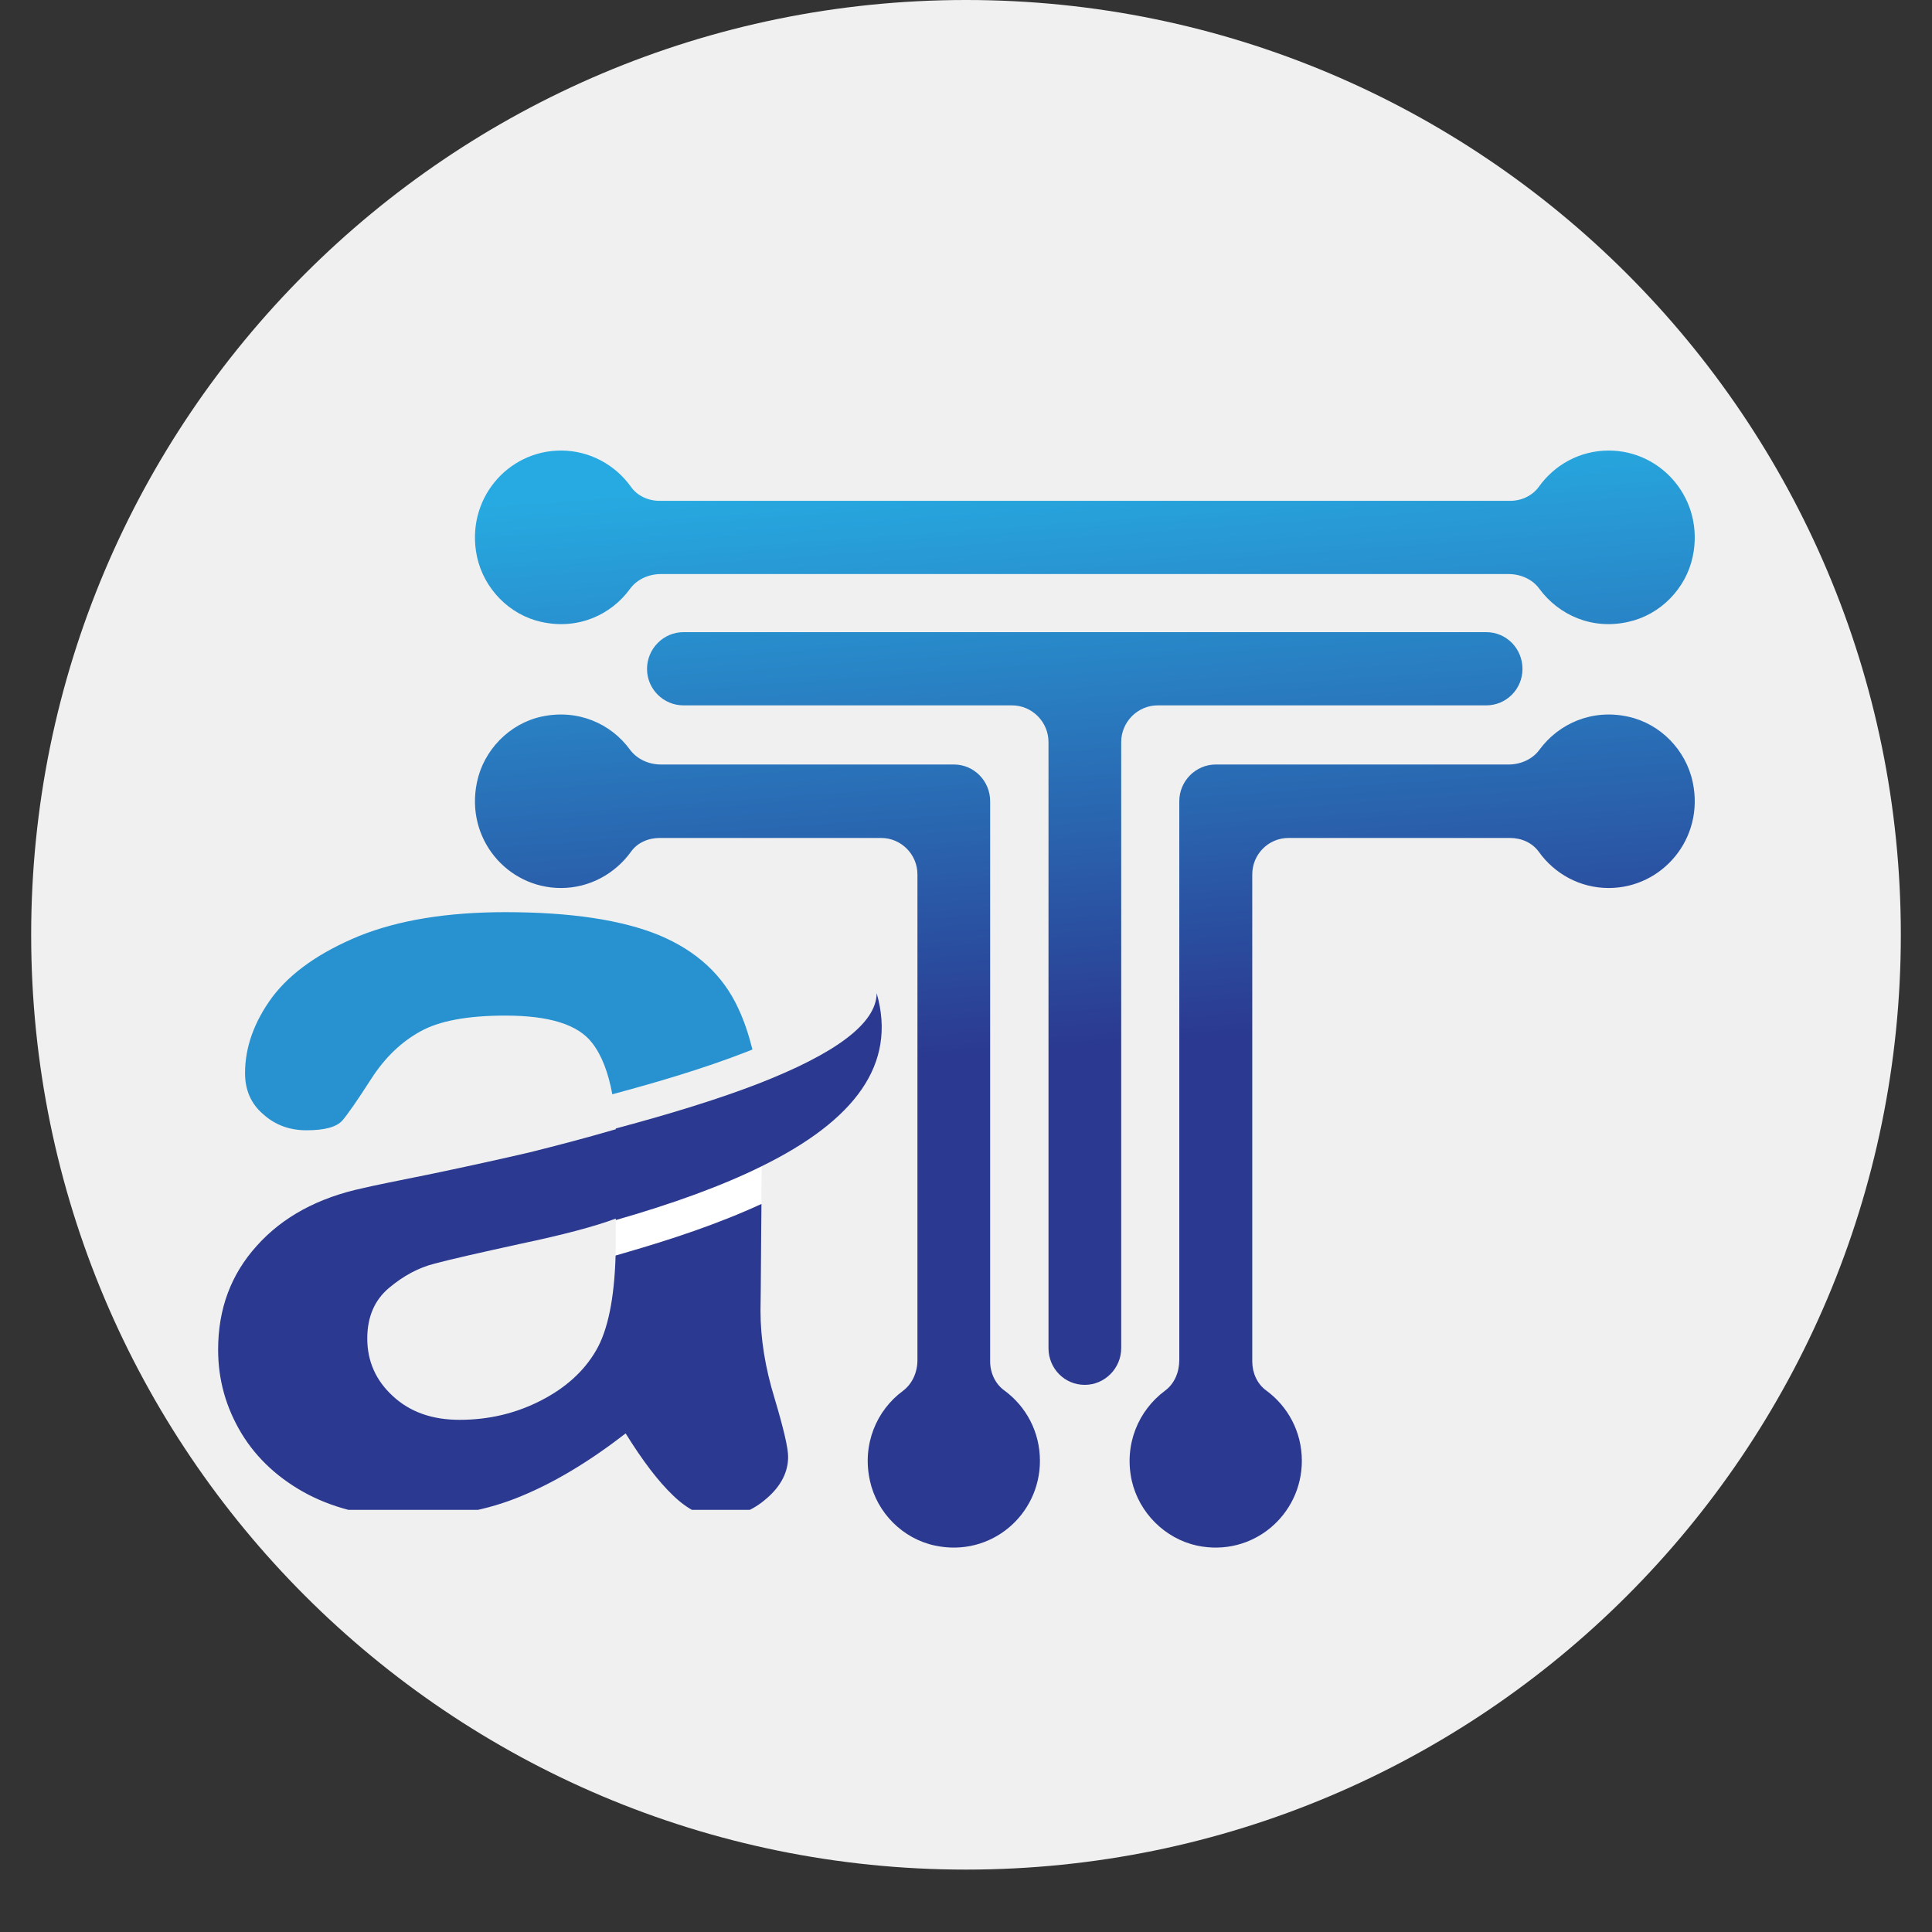
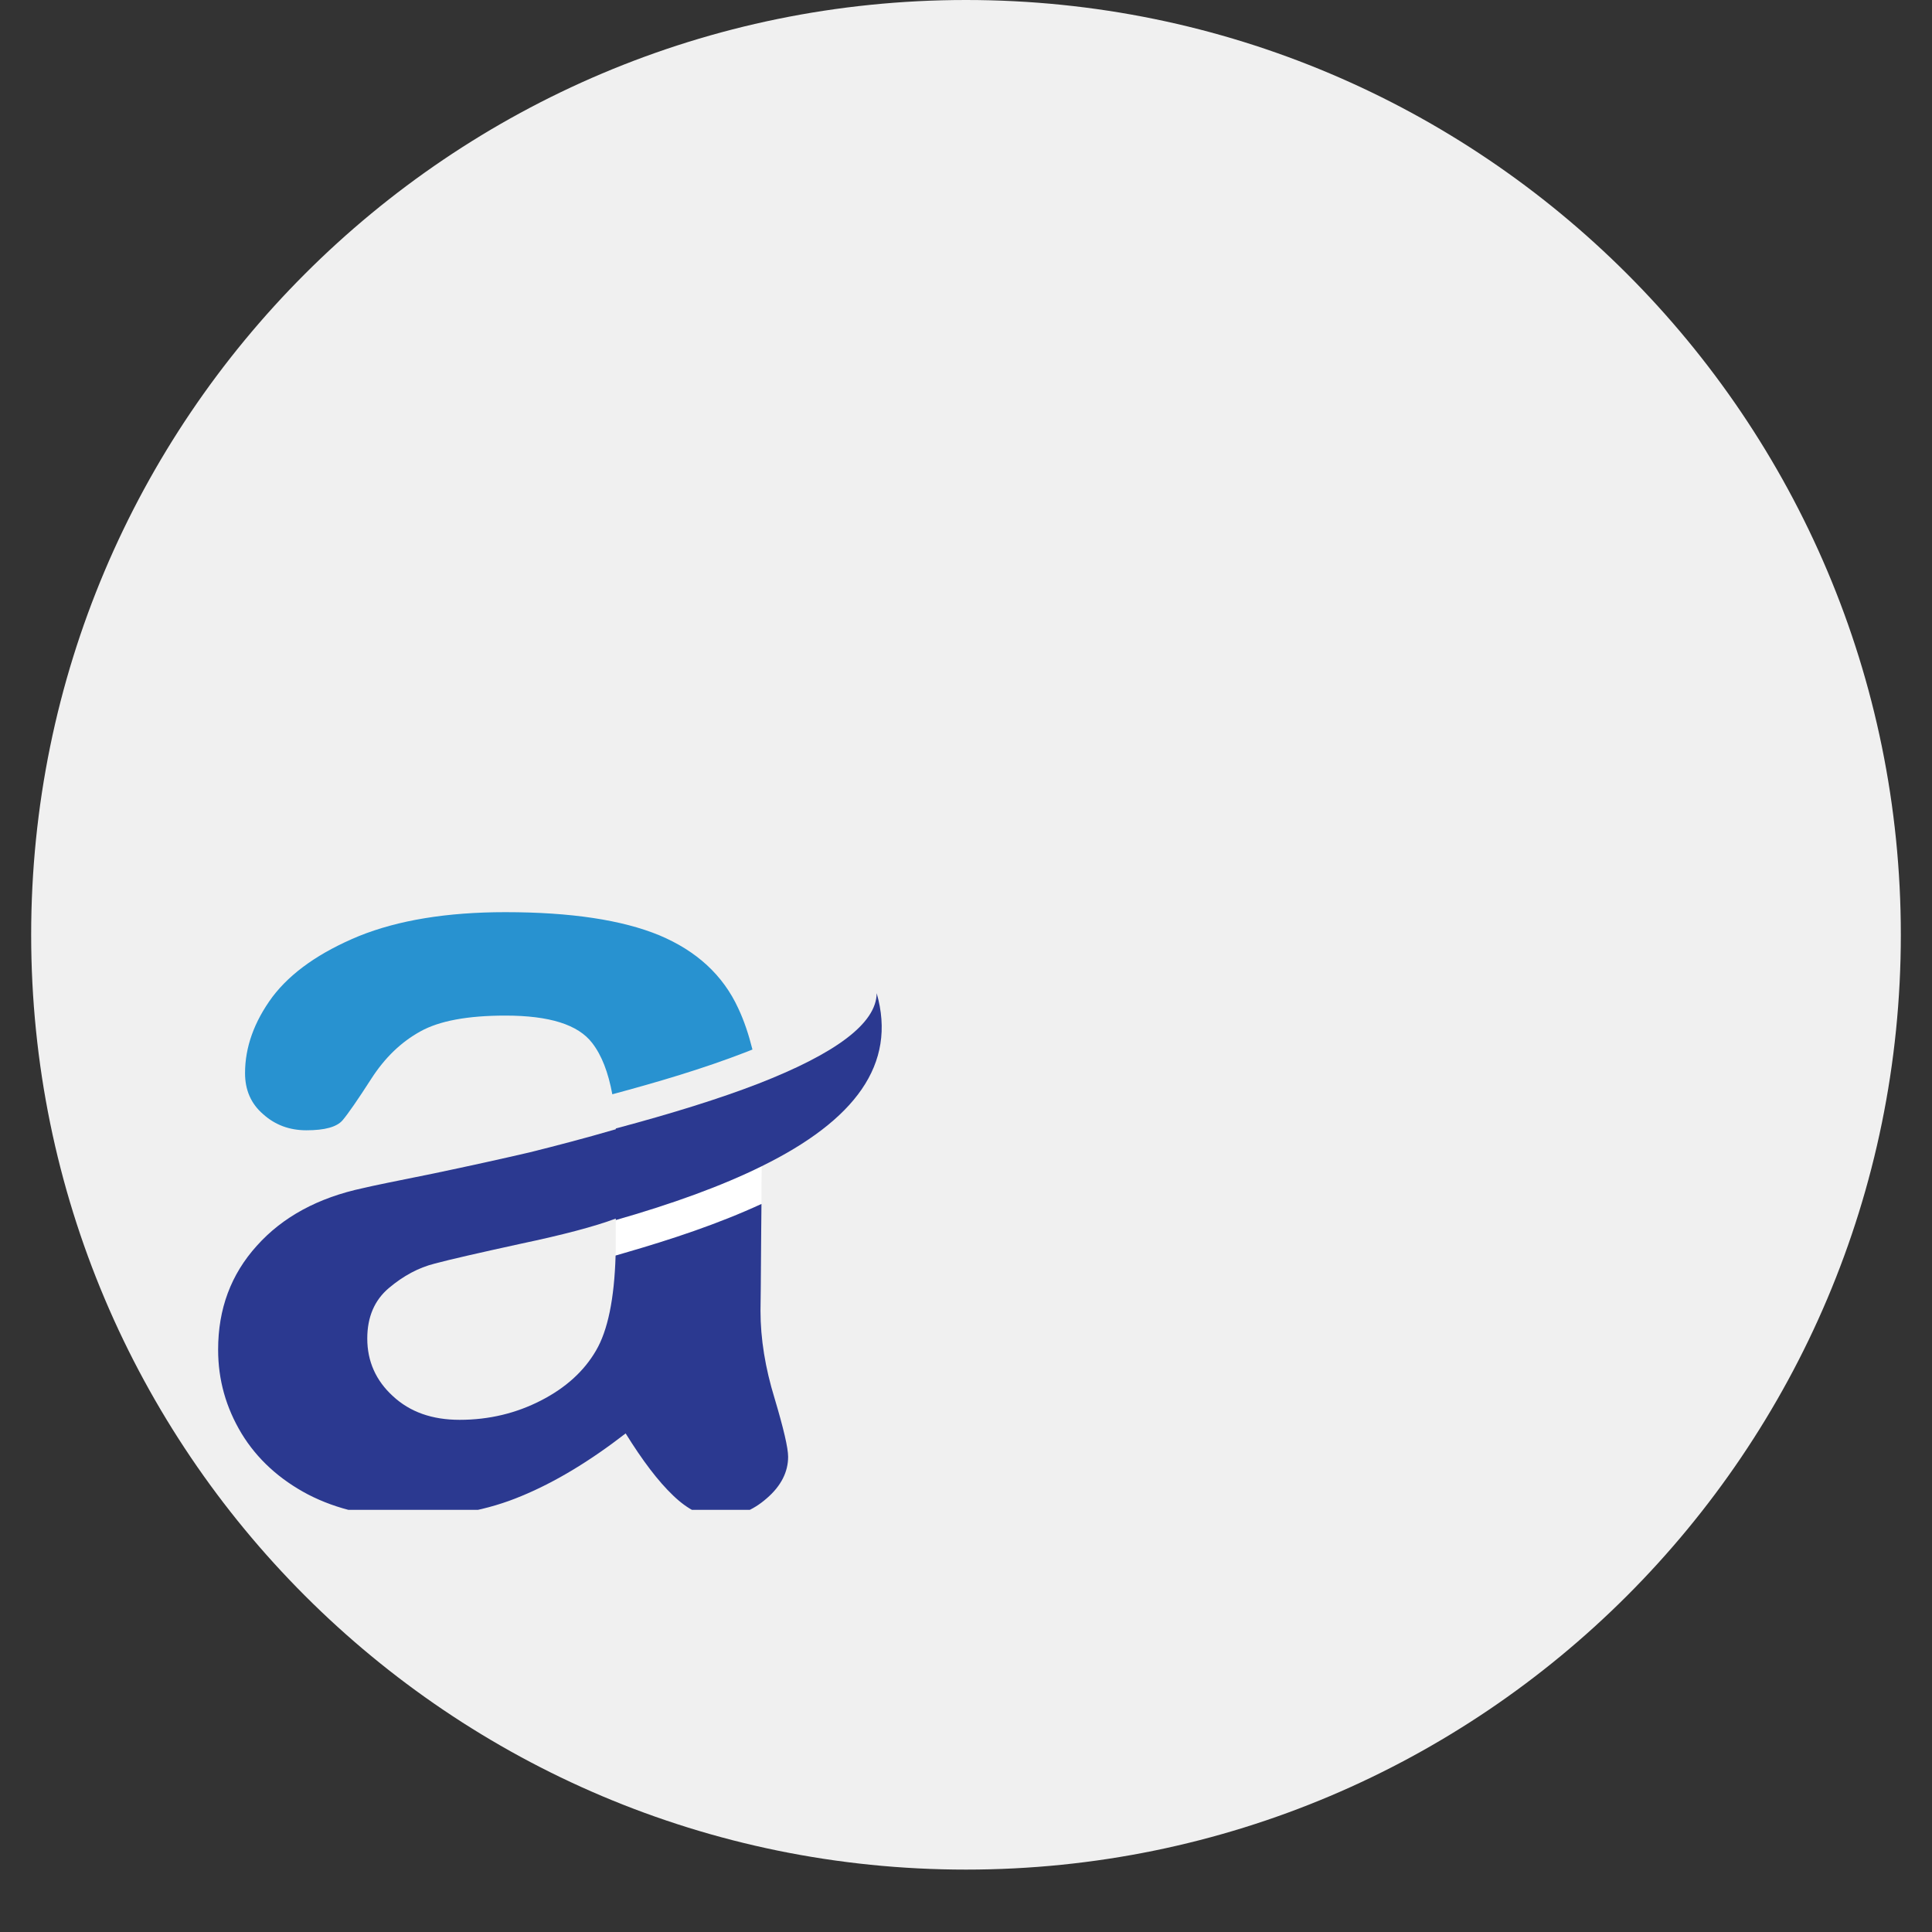
<svg xmlns="http://www.w3.org/2000/svg" width="40" zoomAndPan="magnify" viewBox="0 0 30 30" height="40" preserveAspectRatio="xMidYMid meet" version="1.0">
  <rect x="0" y="0" width="30" height="30" fill="#333333" stroke="none" />
  <defs>
    <clipPath id="312bf96042">
      <path d="M 0.484 0 L 29.516 0 L 29.516 29.031 L 0.484 29.031 Z M 0.484 0 " clip-rule="nonzero" />
    </clipPath>
    <clipPath id="6cf27148b5">
      <path d="M 15 0 C 6.984 0 0.484 6.5 0.484 14.516 C 0.484 22.531 6.984 29.031 15 29.031 C 23.016 29.031 29.516 22.531 29.516 14.516 C 29.516 6.5 23.016 0 15 0 Z M 15 0 " clip-rule="nonzero" />
    </clipPath>
    <clipPath id="0e418f7b24">
      <path d="M 3.387 15 L 13.699 15 L 13.699 23.445 L 3.387 23.445 Z M 3.387 15 " clip-rule="nonzero" />
    </clipPath>
    <clipPath id="5e4b1281af">
      <path d="M 3.387 14.164 L 12 14.164 L 12 18 L 3.387 18 Z M 3.387 14.164 " clip-rule="nonzero" />
    </clipPath>
    <clipPath id="38fd40b68d">
      <path d="M 7.223 6.996 L 26.469 6.996 L 26.469 24.184 L 7.223 24.184 Z M 7.223 6.996 " clip-rule="nonzero" />
    </clipPath>
    <clipPath id="280bc77544">
      <path d="M 26.285 12.148 C 26.469 13.02 25.812 13.789 24.98 13.789 C 24.531 13.789 24.137 13.566 23.895 13.227 C 23.793 13.086 23.625 13.012 23.449 13.012 L 20.008 13.012 C 19.695 13.012 19.445 13.266 19.445 13.578 L 19.445 21.141 C 19.445 21.316 19.52 21.488 19.66 21.59 C 19.996 21.836 20.215 22.23 20.215 22.684 C 20.215 23.523 19.453 24.184 18.586 24 C 18.09 23.891 17.688 23.492 17.574 22.992 C 17.449 22.422 17.684 21.898 18.086 21.598 C 18.238 21.488 18.312 21.305 18.312 21.117 L 18.312 12.441 C 18.312 12.129 18.566 11.871 18.879 11.871 L 23.426 11.871 C 23.609 11.871 23.793 11.793 23.902 11.645 C 24.203 11.234 24.723 11.004 25.285 11.129 C 25.781 11.238 26.18 11.645 26.285 12.148 Z M 8.402 9.656 C 8.969 9.785 9.488 9.551 9.785 9.141 C 9.895 8.992 10.078 8.914 10.262 8.914 L 23.426 8.914 C 23.609 8.914 23.793 8.992 23.902 9.141 C 24.203 9.551 24.723 9.785 25.285 9.656 C 25.781 9.547 26.18 9.141 26.285 8.641 C 26.469 7.766 25.812 6.996 24.98 6.996 C 24.531 6.996 24.137 7.219 23.895 7.559 C 23.793 7.699 23.625 7.777 23.449 7.777 L 10.242 7.777 C 10.066 7.777 9.895 7.699 9.797 7.559 C 9.555 7.219 9.156 6.996 8.711 6.996 C 7.875 6.996 7.223 7.766 7.406 8.641 C 7.512 9.141 7.91 9.547 8.402 9.656 Z M 15.594 21.59 C 15.453 21.488 15.375 21.316 15.375 21.141 L 15.375 12.441 C 15.375 12.129 15.125 11.871 14.812 11.871 L 10.262 11.871 C 10.078 11.871 9.898 11.793 9.785 11.645 C 9.488 11.234 8.969 11.004 8.402 11.129 C 7.91 11.238 7.508 11.648 7.406 12.148 C 7.223 13.02 7.875 13.789 8.711 13.789 C 9.156 13.789 9.551 13.566 9.797 13.227 C 9.895 13.086 10.066 13.012 10.242 13.012 L 13.684 13.012 C 13.992 13.012 14.246 13.266 14.246 13.578 L 14.246 21.121 C 14.246 21.305 14.168 21.488 14.02 21.598 C 13.613 21.898 13.383 22.426 13.508 22.992 C 13.617 23.492 14.02 23.895 14.52 24 C 15.387 24.184 16.148 23.523 16.148 22.684 C 16.148 22.23 15.93 21.836 15.594 21.59 Z M 17.977 10.953 L 23.078 10.953 C 23.391 10.953 23.641 10.699 23.641 10.387 C 23.641 10.07 23.391 9.816 23.078 9.816 L 10.613 9.816 C 10.301 9.816 10.047 10.074 10.047 10.387 C 10.047 10.699 10.301 10.953 10.613 10.953 L 15.715 10.953 C 16.027 10.953 16.281 11.211 16.281 11.523 L 16.281 20.934 C 16.281 21.25 16.531 21.504 16.844 21.504 C 17.156 21.504 17.41 21.246 17.41 20.934 L 17.41 11.523 C 17.41 11.211 17.664 10.953 17.977 10.953 Z M 17.977 10.953 " clip-rule="nonzero" />
    </clipPath>
    <linearGradient x1="1135.499" gradientTransform="matrix(0.008, 0, 0, 0.008, 7.374, 6.998)" y1="-82.456" x2="1297.514" gradientUnits="userSpaceOnUse" y2="2185.777" id="1f8c41cde2">
      <stop stop-opacity="1" stop-color="rgb(15.3%, 66.699%, 88.199%)" offset="0" />
      <stop stop-opacity="1" stop-color="rgb(15.3%, 66.699%, 88.199%)" offset="0.031" />
      <stop stop-opacity="1" stop-color="rgb(15.3%, 66.693%, 88.194%)" offset="0.047" />
      <stop stop-opacity="1" stop-color="rgb(15.312%, 66.342%, 87.943%)" offset="0.051" />
      <stop stop-opacity="1" stop-color="rgb(15.324%, 65.996%, 87.695%)" offset="0.055" />
      <stop stop-opacity="1" stop-color="rgb(15.337%, 65.649%, 87.447%)" offset="0.059" />
      <stop stop-opacity="1" stop-color="rgb(15.35%, 65.303%, 87.199%)" offset="0.062" />
      <stop stop-opacity="1" stop-color="rgb(15.363%, 64.955%, 86.951%)" offset="0.066" />
      <stop stop-opacity="1" stop-color="rgb(15.375%, 64.609%, 86.703%)" offset="0.07" />
      <stop stop-opacity="1" stop-color="rgb(15.387%, 64.262%, 86.455%)" offset="0.074" />
      <stop stop-opacity="1" stop-color="rgb(15.399%, 63.916%, 86.208%)" offset="0.078" />
      <stop stop-opacity="1" stop-color="rgb(15.411%, 63.568%, 85.959%)" offset="0.082" />
      <stop stop-opacity="1" stop-color="rgb(15.425%, 63.222%, 85.712%)" offset="0.086" />
      <stop stop-opacity="1" stop-color="rgb(15.437%, 62.875%, 85.463%)" offset="0.09" />
      <stop stop-opacity="1" stop-color="rgb(15.45%, 62.529%, 85.216%)" offset="0.094" />
      <stop stop-opacity="1" stop-color="rgb(15.462%, 62.183%, 84.967%)" offset="0.098" />
      <stop stop-opacity="1" stop-color="rgb(15.475%, 61.836%, 84.718%)" offset="0.102" />
      <stop stop-opacity="1" stop-color="rgb(15.488%, 61.488%, 84.47%)" offset="0.105" />
      <stop stop-opacity="1" stop-color="rgb(15.5%, 61.142%, 84.222%)" offset="0.109" />
      <stop stop-opacity="1" stop-color="rgb(15.512%, 60.796%, 83.974%)" offset="0.113" />
      <stop stop-opacity="1" stop-color="rgb(15.524%, 60.449%, 83.727%)" offset="0.117" />
      <stop stop-opacity="1" stop-color="rgb(15.536%, 60.101%, 83.478%)" offset="0.121" />
      <stop stop-opacity="1" stop-color="rgb(15.55%, 59.755%, 83.231%)" offset="0.125" />
      <stop stop-opacity="1" stop-color="rgb(15.562%, 59.409%, 82.982%)" offset="0.129" />
      <stop stop-opacity="1" stop-color="rgb(15.575%, 59.062%, 82.735%)" offset="0.133" />
      <stop stop-opacity="1" stop-color="rgb(15.587%, 58.716%, 82.486%)" offset="0.137" />
      <stop stop-opacity="1" stop-color="rgb(15.601%, 58.369%, 82.239%)" offset="0.141" />
      <stop stop-opacity="1" stop-color="rgb(15.613%, 58.022%, 81.99%)" offset="0.145" />
      <stop stop-opacity="1" stop-color="rgb(15.625%, 57.675%, 81.741%)" offset="0.148" />
      <stop stop-opacity="1" stop-color="rgb(15.637%, 57.329%, 81.493%)" offset="0.152" />
      <stop stop-opacity="1" stop-color="rgb(15.651%, 56.982%, 81.245%)" offset="0.156" />
      <stop stop-opacity="1" stop-color="rgb(15.663%, 56.635%, 80.997%)" offset="0.16" />
      <stop stop-opacity="1" stop-color="rgb(15.675%, 56.288%, 80.75%)" offset="0.164" />
      <stop stop-opacity="1" stop-color="rgb(15.688%, 55.942%, 80.501%)" offset="0.168" />
      <stop stop-opacity="1" stop-color="rgb(15.7%, 55.595%, 80.254%)" offset="0.172" />
      <stop stop-opacity="1" stop-color="rgb(15.712%, 55.249%, 80.005%)" offset="0.176" />
      <stop stop-opacity="1" stop-color="rgb(15.726%, 54.903%, 79.758%)" offset="0.18" />
      <stop stop-opacity="1" stop-color="rgb(15.738%, 54.555%, 79.509%)" offset="0.184" />
      <stop stop-opacity="1" stop-color="rgb(15.75%, 54.208%, 79.262%)" offset="0.188" />
      <stop stop-opacity="1" stop-color="rgb(15.762%, 53.862%, 79.013%)" offset="0.191" />
      <stop stop-opacity="1" stop-color="rgb(15.776%, 53.516%, 78.764%)" offset="0.195" />
      <stop stop-opacity="1" stop-color="rgb(15.788%, 53.168%, 78.516%)" offset="0.199" />
      <stop stop-opacity="1" stop-color="rgb(15.8%, 52.821%, 78.268%)" offset="0.203" />
      <stop stop-opacity="1" stop-color="rgb(15.813%, 52.475%, 78.02%)" offset="0.207" />
      <stop stop-opacity="1" stop-color="rgb(15.825%, 52.129%, 77.773%)" offset="0.211" />
      <stop stop-opacity="1" stop-color="rgb(15.837%, 51.781%, 77.524%)" offset="0.215" />
      <stop stop-opacity="1" stop-color="rgb(15.851%, 51.434%, 77.277%)" offset="0.219" />
      <stop stop-opacity="1" stop-color="rgb(15.863%, 51.088%, 77.028%)" offset="0.223" />
      <stop stop-opacity="1" stop-color="rgb(15.875%, 50.742%, 76.781%)" offset="0.227" />
      <stop stop-opacity="1" stop-color="rgb(15.887%, 50.395%, 76.532%)" offset="0.23" />
      <stop stop-opacity="1" stop-color="rgb(15.901%, 50.049%, 76.285%)" offset="0.234" />
      <stop stop-opacity="1" stop-color="rgb(15.913%, 49.701%, 76.036%)" offset="0.238" />
      <stop stop-opacity="1" stop-color="rgb(15.926%, 49.355%, 75.787%)" offset="0.242" />
      <stop stop-opacity="1" stop-color="rgb(15.938%, 49.008%, 75.539%)" offset="0.246" />
      <stop stop-opacity="1" stop-color="rgb(15.95%, 48.662%, 75.291%)" offset="0.25" />
      <stop stop-opacity="1" stop-color="rgb(15.962%, 48.314%, 75.043%)" offset="0.254" />
      <stop stop-opacity="1" stop-color="rgb(15.976%, 47.968%, 74.796%)" offset="0.258" />
      <stop stop-opacity="1" stop-color="rgb(15.988%, 47.621%, 74.547%)" offset="0.262" />
      <stop stop-opacity="1" stop-color="rgb(16%, 47.275%, 74.3%)" offset="0.266" />
      <stop stop-opacity="1" stop-color="rgb(16.013%, 46.928%, 74.051%)" offset="0.27" />
      <stop stop-opacity="1" stop-color="rgb(16.026%, 46.582%, 73.804%)" offset="0.273" />
      <stop stop-opacity="1" stop-color="rgb(16.039%, 46.234%, 73.555%)" offset="0.277" />
      <stop stop-opacity="1" stop-color="rgb(16.051%, 45.888%, 73.308%)" offset="0.281" />
      <stop stop-opacity="1" stop-color="rgb(16.063%, 45.541%, 73.059%)" offset="0.285" />
      <stop stop-opacity="1" stop-color="rgb(16.077%, 45.195%, 72.812%)" offset="0.289" />
      <stop stop-opacity="1" stop-color="rgb(16.089%, 44.847%, 72.563%)" offset="0.293" />
      <stop stop-opacity="1" stop-color="rgb(16.101%, 44.501%, 72.314%)" offset="0.297" />
      <stop stop-opacity="1" stop-color="rgb(16.113%, 44.154%, 72.066%)" offset="0.301" />
      <stop stop-opacity="1" stop-color="rgb(16.125%, 43.808%, 71.819%)" offset="0.305" />
      <stop stop-opacity="1" stop-color="rgb(16.138%, 43.462%, 71.57%)" offset="0.309" />
      <stop stop-opacity="1" stop-color="rgb(16.151%, 43.115%, 71.323%)" offset="0.312" />
      <stop stop-opacity="1" stop-color="rgb(16.164%, 42.767%, 71.074%)" offset="0.316" />
      <stop stop-opacity="1" stop-color="rgb(16.176%, 42.421%, 70.827%)" offset="0.32" />
      <stop stop-opacity="1" stop-color="rgb(16.188%, 42.075%, 70.578%)" offset="0.324" />
      <stop stop-opacity="1" stop-color="rgb(16.202%, 41.728%, 70.331%)" offset="0.328" />
      <stop stop-opacity="1" stop-color="rgb(16.214%, 41.38%, 70.082%)" offset="0.332" />
      <stop stop-opacity="1" stop-color="rgb(16.226%, 41.034%, 69.835%)" offset="0.336" />
      <stop stop-opacity="1" stop-color="rgb(16.238%, 40.688%, 69.586%)" offset="0.34" />
      <stop stop-opacity="1" stop-color="rgb(16.251%, 40.341%, 69.337%)" offset="0.344" />
      <stop stop-opacity="1" stop-color="rgb(16.263%, 39.995%, 69.089%)" offset="0.348" />
      <stop stop-opacity="1" stop-color="rgb(16.277%, 39.648%, 68.842%)" offset="0.352" />
      <stop stop-opacity="1" stop-color="rgb(16.289%, 39.301%, 68.593%)" offset="0.355" />
      <stop stop-opacity="1" stop-color="rgb(16.301%, 38.954%, 68.346%)" offset="0.359" />
      <stop stop-opacity="1" stop-color="rgb(16.313%, 38.608%, 68.097%)" offset="0.363" />
      <stop stop-opacity="1" stop-color="rgb(16.327%, 38.261%, 67.85%)" offset="0.367" />
      <stop stop-opacity="1" stop-color="rgb(16.339%, 37.914%, 67.601%)" offset="0.371" />
      <stop stop-opacity="1" stop-color="rgb(16.351%, 37.567%, 67.354%)" offset="0.375" />
      <stop stop-opacity="1" stop-color="rgb(16.364%, 37.221%, 67.105%)" offset="0.379" />
      <stop stop-opacity="1" stop-color="rgb(16.376%, 36.874%, 66.858%)" offset="0.383" />
      <stop stop-opacity="1" stop-color="rgb(16.388%, 36.528%, 66.609%)" offset="0.387" />
      <stop stop-opacity="1" stop-color="rgb(16.402%, 36.182%, 66.36%)" offset="0.391" />
      <stop stop-opacity="1" stop-color="rgb(16.414%, 35.834%, 66.112%)" offset="0.395" />
      <stop stop-opacity="1" stop-color="rgb(16.426%, 35.487%, 65.865%)" offset="0.398" />
      <stop stop-opacity="1" stop-color="rgb(16.438%, 35.141%, 65.616%)" offset="0.402" />
      <stop stop-opacity="1" stop-color="rgb(16.452%, 34.795%, 65.369%)" offset="0.406" />
      <stop stop-opacity="1" stop-color="rgb(16.464%, 34.447%, 65.12%)" offset="0.41" />
      <stop stop-opacity="1" stop-color="rgb(16.476%, 34.1%, 64.873%)" offset="0.414" />
      <stop stop-opacity="1" stop-color="rgb(16.489%, 33.754%, 64.624%)" offset="0.418" />
      <stop stop-opacity="1" stop-color="rgb(16.502%, 33.408%, 64.377%)" offset="0.422" />
      <stop stop-opacity="1" stop-color="rgb(16.515%, 33.061%, 64.128%)" offset="0.426" />
      <stop stop-opacity="1" stop-color="rgb(16.527%, 32.715%, 63.881%)" offset="0.43" />
      <stop stop-opacity="1" stop-color="rgb(16.539%, 32.367%, 63.632%)" offset="0.434" />
      <stop stop-opacity="1" stop-color="rgb(16.551%, 32.021%, 63.385%)" offset="0.438" />
      <stop stop-opacity="1" stop-color="rgb(16.563%, 31.674%, 63.136%)" offset="0.441" />
      <stop stop-opacity="1" stop-color="rgb(16.577%, 31.328%, 62.888%)" offset="0.445" />
      <stop stop-opacity="1" stop-color="rgb(16.589%, 30.98%, 62.639%)" offset="0.449" />
      <stop stop-opacity="1" stop-color="rgb(16.602%, 30.634%, 62.392%)" offset="0.453" />
      <stop stop-opacity="1" stop-color="rgb(16.614%, 30.287%, 62.143%)" offset="0.457" />
      <stop stop-opacity="1" stop-color="rgb(16.628%, 29.941%, 61.896%)" offset="0.461" />
      <stop stop-opacity="1" stop-color="rgb(16.64%, 29.594%, 61.647%)" offset="0.465" />
      <stop stop-opacity="1" stop-color="rgb(16.652%, 29.248%, 61.4%)" offset="0.469" />
      <stop stop-opacity="1" stop-color="rgb(16.664%, 28.9%, 61.151%)" offset="0.473" />
      <stop stop-opacity="1" stop-color="rgb(16.676%, 28.554%, 60.904%)" offset="0.477" />
      <stop stop-opacity="1" stop-color="rgb(16.689%, 28.207%, 60.655%)" offset="0.48" />
      <stop stop-opacity="1" stop-color="rgb(16.702%, 27.861%, 60.408%)" offset="0.484" />
      <stop stop-opacity="1" stop-color="rgb(16.714%, 27.513%, 60.159%)" offset="0.488" />
      <stop stop-opacity="1" stop-color="rgb(16.727%, 27.167%, 59.911%)" offset="0.492" />
      <stop stop-opacity="1" stop-color="rgb(16.739%, 26.82%, 59.662%)" offset="0.496" />
      <stop stop-opacity="1" stop-color="rgb(16.753%, 26.474%, 59.415%)" offset="0.5" />
      <stop stop-opacity="1" stop-color="rgb(16.765%, 26.128%, 59.166%)" offset="0.504" />
      <stop stop-opacity="1" stop-color="rgb(16.777%, 25.781%, 58.919%)" offset="0.508" />
      <stop stop-opacity="1" stop-color="rgb(16.789%, 25.433%, 58.67%)" offset="0.512" />
      <stop stop-opacity="1" stop-color="rgb(16.801%, 25.087%, 58.423%)" offset="0.516" />
      <stop stop-opacity="1" stop-color="rgb(16.814%, 24.741%, 58.174%)" offset="0.52" />
      <stop stop-opacity="1" stop-color="rgb(16.827%, 24.394%, 57.927%)" offset="0.523" />
      <stop stop-opacity="1" stop-color="rgb(16.84%, 24.046%, 57.678%)" offset="0.527" />
      <stop stop-opacity="1" stop-color="rgb(16.852%, 23.7%, 57.431%)" offset="0.531" />
      <stop stop-opacity="1" stop-color="rgb(16.864%, 23.354%, 57.182%)" offset="0.535" />
      <stop stop-opacity="1" stop-color="rgb(16.878%, 23.007%, 56.934%)" offset="0.539" />
      <stop stop-opacity="1" stop-color="rgb(16.888%, 22.704%, 56.715%)" offset="0.543" />
      <stop stop-opacity="1" stop-color="rgb(16.899%, 22.4%, 56.499%)" offset="0.547" />
      <stop stop-opacity="1" stop-color="rgb(16.899%, 22.4%, 56.499%)" offset="0.562" />
      <stop stop-opacity="1" stop-color="rgb(16.899%, 22.4%, 56.499%)" offset="0.625" />
      <stop stop-opacity="1" stop-color="rgb(16.899%, 22.4%, 56.499%)" offset="0.75" />
      <stop stop-opacity="1" stop-color="rgb(16.899%, 22.4%, 56.499%)" offset="0.925" />
      <stop stop-opacity="1" stop-color="rgb(16.899%, 22.4%, 56.499%)" offset="1" />
    </linearGradient>
  </defs>
  <g clip-path="url(#312bf96042)">
    <g clip-path="url(#6cf27148b5)">
      <path fill="#f0f0f0" d="M 0.484 0 L 29.516 0 L 29.516 29.031 L 0.484 29.031 Z M 0.484 0 " fill-opacity="1" fill-rule="nonzero" />
    </g>
  </g>
  <path fill="#ffffff" d="M 11.828 18.109 C 11.211 18.414 10.449 18.691 9.562 18.945 L 9.562 19.25 C 9.562 19.336 9.562 19.414 9.559 19.496 L 9.707 19.453 C 10.422 19.246 11.145 19.008 11.824 18.695 C 11.824 18.516 11.824 18.32 11.828 18.109 Z M 11.828 18.109 " fill-opacity="1" fill-rule="evenodd" />
  <g clip-path="url(#0e418f7b24)">
    <path fill="#2b3990" d="M 11.828 18.109 C 13.273 17.398 13.93 16.527 13.613 15.422 C 13.609 15.891 12.977 16.359 11.773 16.828 C 11.176 17.059 10.438 17.289 9.562 17.523 C 9.562 17.527 9.562 17.531 9.562 17.535 C 9.078 17.676 8.629 17.793 8.219 17.895 C 7.801 17.992 7.305 18.102 6.727 18.223 C 6.145 18.34 5.781 18.414 5.637 18.449 C 4.938 18.598 4.387 18.898 3.988 19.344 C 3.586 19.789 3.387 20.324 3.387 20.957 C 3.387 21.426 3.508 21.855 3.75 22.258 C 3.992 22.656 4.34 22.973 4.785 23.207 C 5.234 23.438 5.75 23.559 6.348 23.559 C 6.992 23.559 7.578 23.449 8.098 23.23 C 8.617 23.016 9.156 22.691 9.715 22.258 C 9.977 22.68 10.219 23 10.453 23.223 C 10.684 23.445 10.914 23.559 11.152 23.559 C 11.434 23.559 11.684 23.461 11.906 23.266 C 12.129 23.074 12.238 22.855 12.238 22.621 C 12.238 22.484 12.168 22.184 12.027 21.711 C 11.883 21.242 11.809 20.789 11.809 20.355 C 11.816 19.895 11.816 19.477 11.82 19.098 C 11.82 18.973 11.824 18.84 11.824 18.695 C 11.145 19.008 10.422 19.246 9.707 19.453 L 9.559 19.496 C 9.539 20.168 9.438 20.66 9.254 20.973 C 9.07 21.289 8.789 21.547 8.402 21.746 C 8.016 21.945 7.594 22.047 7.137 22.047 C 6.711 22.047 6.367 21.926 6.102 21.68 C 5.836 21.438 5.703 21.137 5.703 20.785 C 5.703 20.449 5.816 20.188 6.039 20 C 6.266 19.809 6.5 19.684 6.75 19.621 C 6.996 19.555 7.445 19.453 8.09 19.312 C 8.734 19.176 9.227 19.047 9.562 18.922 L 9.562 18.945 C 10.449 18.691 11.211 18.414 11.828 18.109 Z M 11.828 18.109 " fill-opacity="1" fill-rule="evenodd" />
  </g>
  <g clip-path="url(#5e4b1281af)">
    <path fill="#2892d0" d="M 9.508 16.992 C 10.203 16.805 10.91 16.598 11.586 16.336 L 11.684 16.297 C 11.625 16.062 11.555 15.852 11.465 15.66 C 11.227 15.141 10.816 14.766 10.238 14.523 C 9.66 14.285 8.863 14.164 7.848 14.164 C 6.941 14.164 6.184 14.289 5.574 14.535 C 4.969 14.785 4.52 15.098 4.23 15.48 C 3.945 15.867 3.805 16.262 3.805 16.664 C 3.805 16.922 3.895 17.137 4.086 17.301 C 4.273 17.469 4.496 17.551 4.758 17.551 C 5.043 17.551 5.23 17.5 5.32 17.395 C 5.406 17.293 5.555 17.078 5.766 16.75 C 5.977 16.422 6.23 16.18 6.527 16.016 C 6.82 15.852 7.262 15.77 7.848 15.77 C 8.531 15.77 8.977 15.91 9.195 16.195 C 9.344 16.387 9.445 16.652 9.508 16.992 Z M 9.508 16.992 " fill-opacity="1" fill-rule="evenodd" />
  </g>
  <g clip-path="url(#38fd40b68d)">
    <g clip-path="url(#280bc77544)">
-       <path fill="url(#1f8c41cde2)" d="M 7.223 6.996 L 7.223 24.184 L 26.469 24.184 L 26.469 6.996 Z M 7.223 6.996 " fill-rule="nonzero" />
-     </g>
+       </g>
  </g>
</svg>